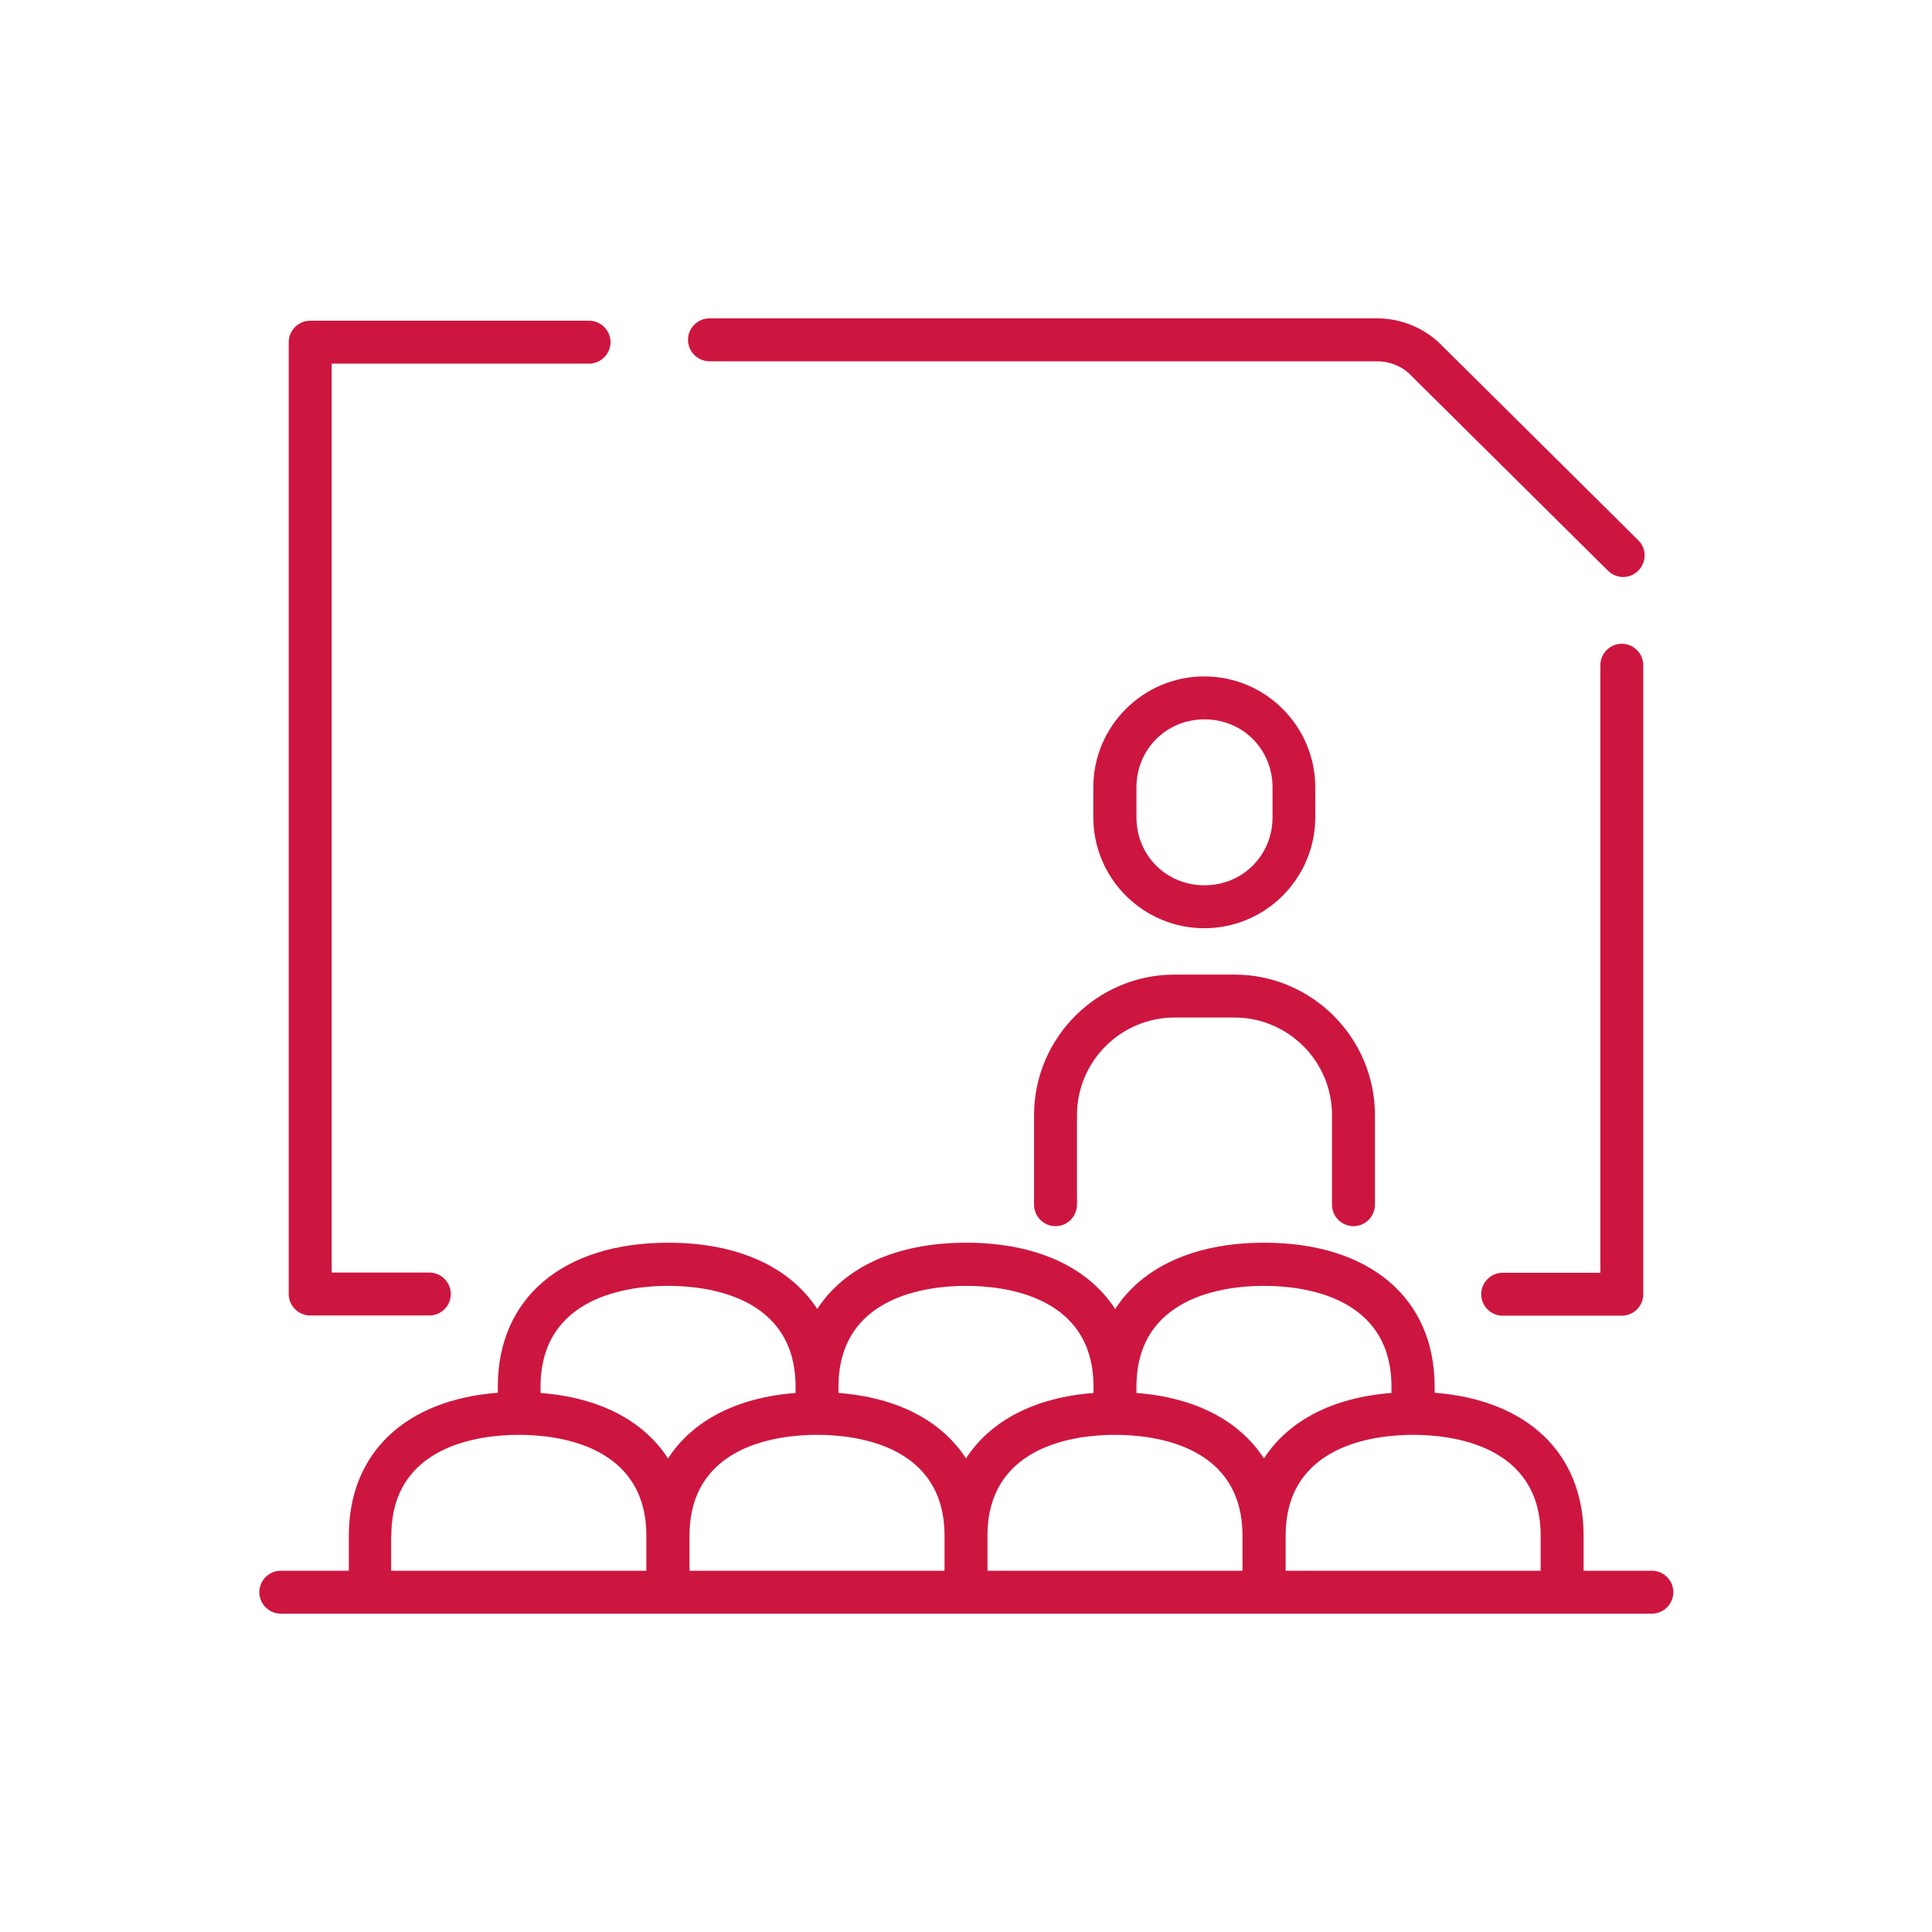
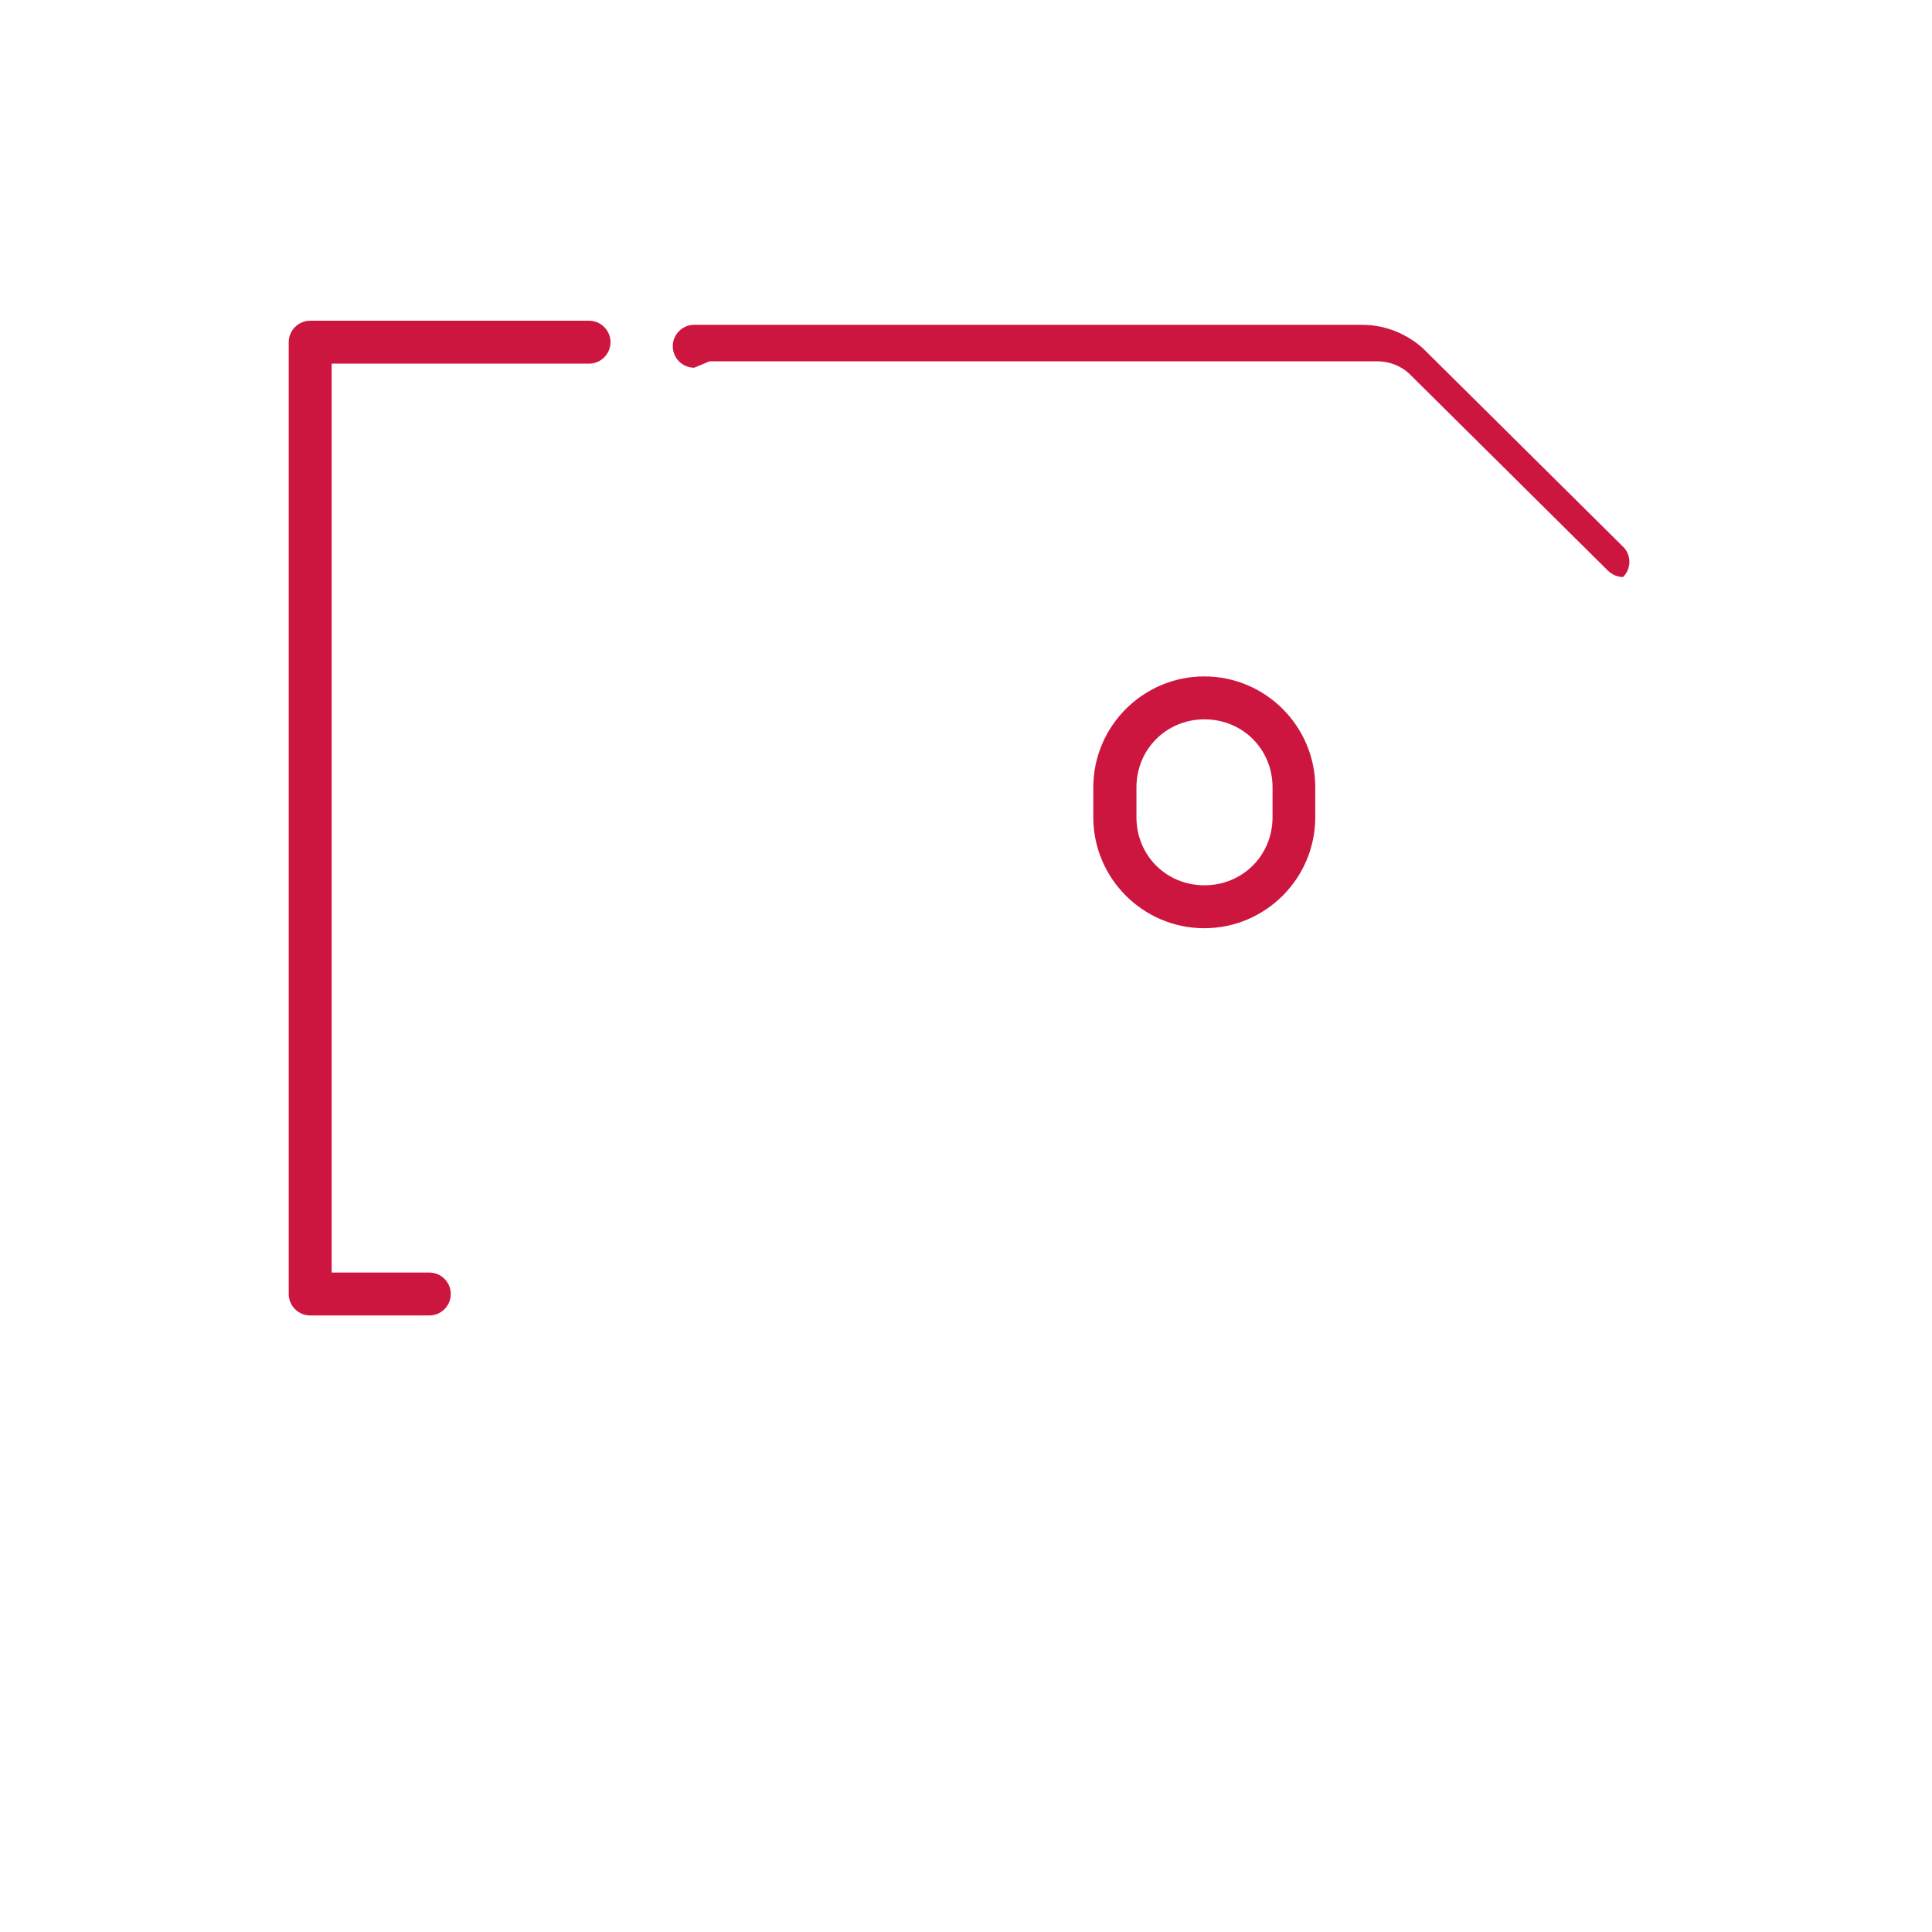
<svg xmlns="http://www.w3.org/2000/svg" id="ICON" viewBox="0 0 90 90">
  <defs>
    <style>.cls-1{fill:#cd163f;}</style>
  </defs>
  <path class="cls-1" d="M14.45,61.28h5.55c.55,0,1-.45,1-1s-.45-1-1-1h-4.55V16.94h11.99c.55,0,1-.45,1-1s-.45-1-1-1H14.45c-.55,0-1,.45-1,1V60.28c0,.55,.45,1,1,1Z" />
-   <path class="cls-1" d="M75.55,29.99c-.55,0-1,.45-1,1v28.3h-4.55c-.55,0-1,.45-1,1s.45,1,1,1h5.55c.55,0,1-.45,1-1V30.99c0-.55-.45-1-1-1Z" />
-   <path class="cls-1" d="M76.94,73.17h-3.17v-1.63c0-3.84-2.63-6.33-6.94-6.66v-.29c0-4.13-3.04-6.7-7.94-6.7-3.25,0-5.67,1.13-6.94,3.09-1.27-1.96-3.7-3.09-6.94-3.09s-5.67,1.13-6.94,3.09c-1.27-1.96-3.7-3.09-6.94-3.09-4.9,0-7.94,2.57-7.94,6.7v.29c-4.31,.33-6.94,2.81-6.94,6.66v1.63h-3.17c-.55,0-1,.45-1,1s.45,1,1,1h63.87c.55,0,1-.45,1-1s-.45-1-1-1Zm-5.17-1.63v1.63h-11.88v-1.63c0-4.24,4.16-4.7,5.94-4.7s5.94,.46,5.94,4.7Zm-33.71-4.7c1.79,0,5.94,.46,5.94,4.7v1.63h-11.88v-1.63c0-4.24,4.16-4.7,5.94-4.7Zm13.88,0c1.79,0,5.94,.46,5.94,4.7v1.63h-11.88v-1.63c0-4.24,4.16-4.7,5.94-4.7Zm6.94-6.94c1.79,0,5.94,.46,5.94,4.7v.29c-2.75,.21-4.81,1.3-5.94,3.05-1.14-1.76-3.2-2.84-5.94-3.05v-.29c0-4.24,4.16-4.7,5.94-4.7Zm-13.88,0c1.79,0,5.94,.46,5.94,4.7v.29c-2.75,.21-4.81,1.3-5.94,3.05-1.14-1.76-3.2-2.84-5.94-3.05v-.29c0-4.24,4.16-4.7,5.94-4.7Zm-13.88,0c1.79,0,5.94,.46,5.94,4.7v.29c-2.75,.21-4.81,1.3-5.94,3.05-1.14-1.76-3.2-2.84-5.94-3.05v-.29c0-4.24,4.16-4.7,5.94-4.7Zm-12.89,11.64c0-4.24,4.16-4.7,5.94-4.7s5.94,.46,5.94,4.7v1.63h-11.89v-1.63Z" />
-   <path class="cls-1" d="M63.05,57.12c.55,0,1-.45,1-1v-4.17c0-3.61-2.94-6.55-6.55-6.55h-2.78c-3.61,0-6.55,2.94-6.55,6.55v4.17c0,.55,.45,1,1,1s1-.45,1-1v-4.17c0-2.51,2.04-4.55,4.55-4.55h2.78c2.51,0,4.55,2.04,4.55,4.55v4.17c0,.55,.45,1,1,1Z" />
  <path class="cls-1" d="M61.27,38.07v-1.39c0-2.85-2.32-5.17-5.17-5.17s-5.17,2.32-5.17,5.17v1.39c0,2.85,2.32,5.17,5.17,5.17s5.17-2.32,5.17-5.17Zm-8.33,0v-1.39c0-1.77,1.39-3.17,3.17-3.17s3.17,1.39,3.17,3.17v1.39c0,1.77-1.39,3.17-3.17,3.17s-3.17-1.39-3.17-3.17Z" />
-   <path class="cls-1" d="M33.05,16.83h31.1c.56,0,1.1,.21,1.48,.56l9.28,9.2c.2,.19,.45,.29,.7,.29s.51-.1,.71-.3c.39-.39,.39-1.03,0-1.41l-9.31-9.23c-.78-.71-1.8-1.11-2.86-1.11h-31.1c-.55,0-1,.45-1,1s.45,1,1,1Z" />
+   <path class="cls-1" d="M33.05,16.83h31.1c.56,0,1.1,.21,1.48,.56l9.28,9.2c.2,.19,.45,.29,.7,.29c.39-.39,.39-1.03,0-1.41l-9.31-9.23c-.78-.71-1.8-1.11-2.86-1.11h-31.1c-.55,0-1,.45-1,1s.45,1,1,1Z" />
</svg>